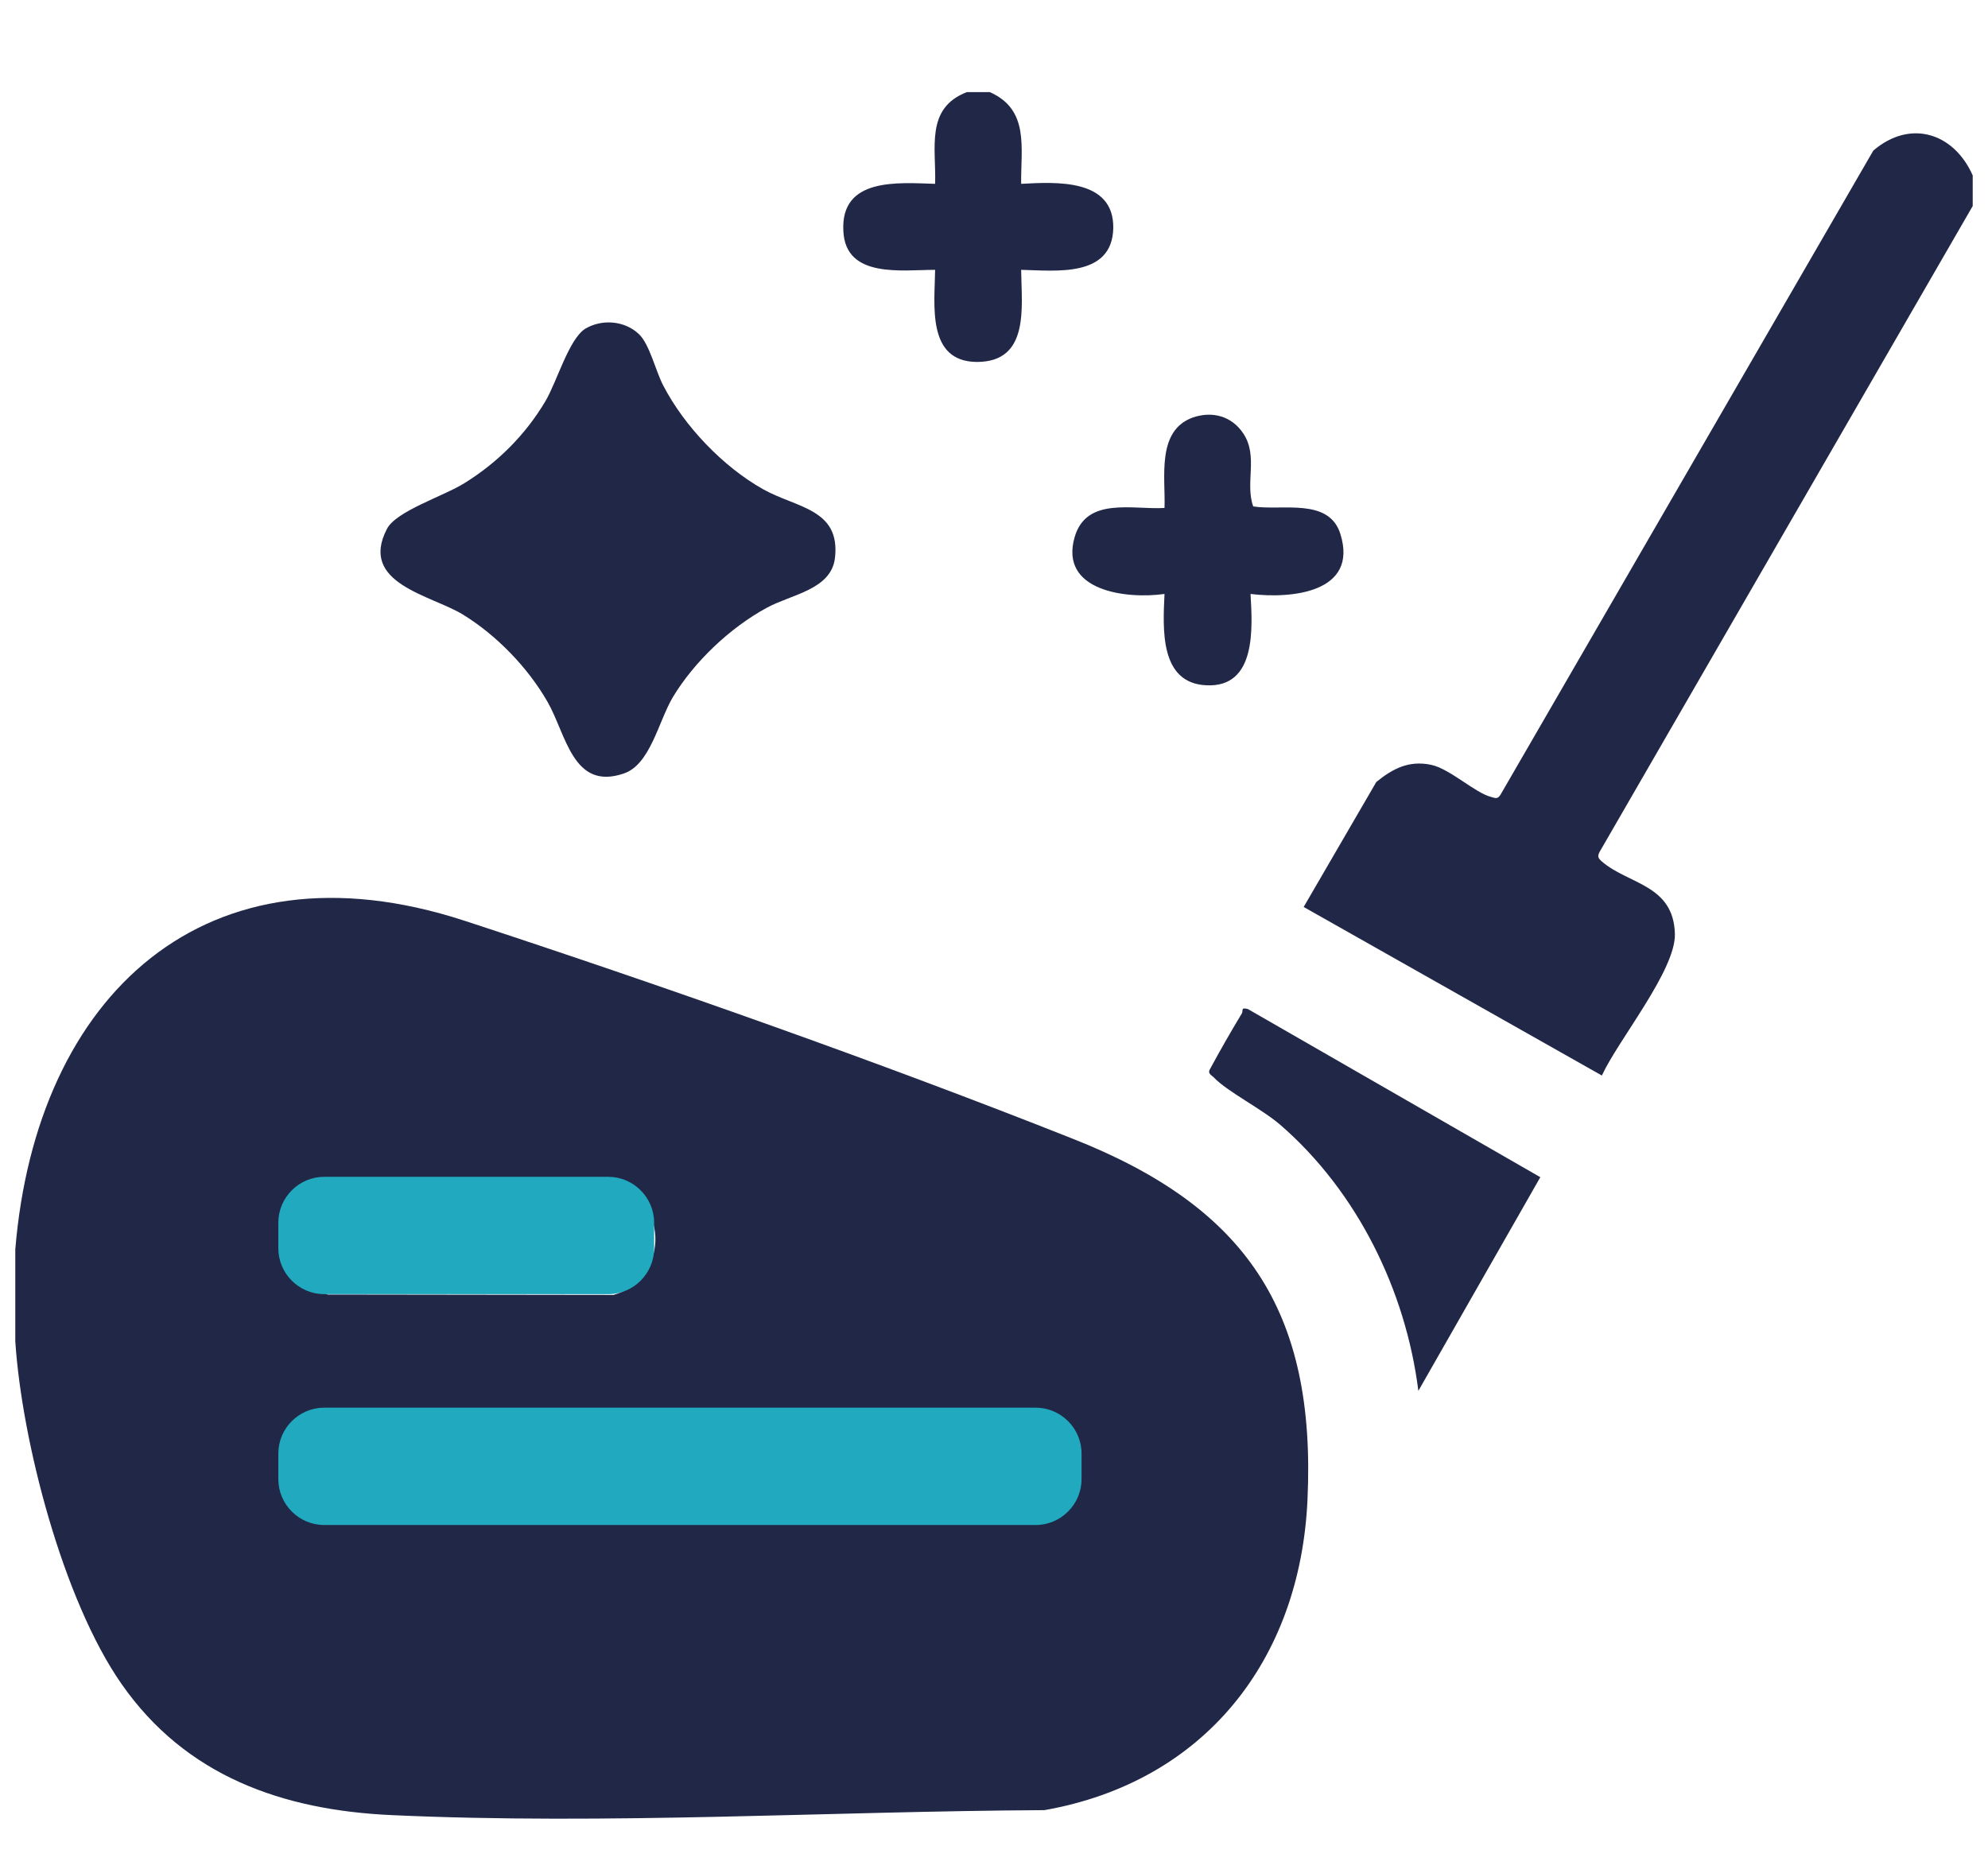
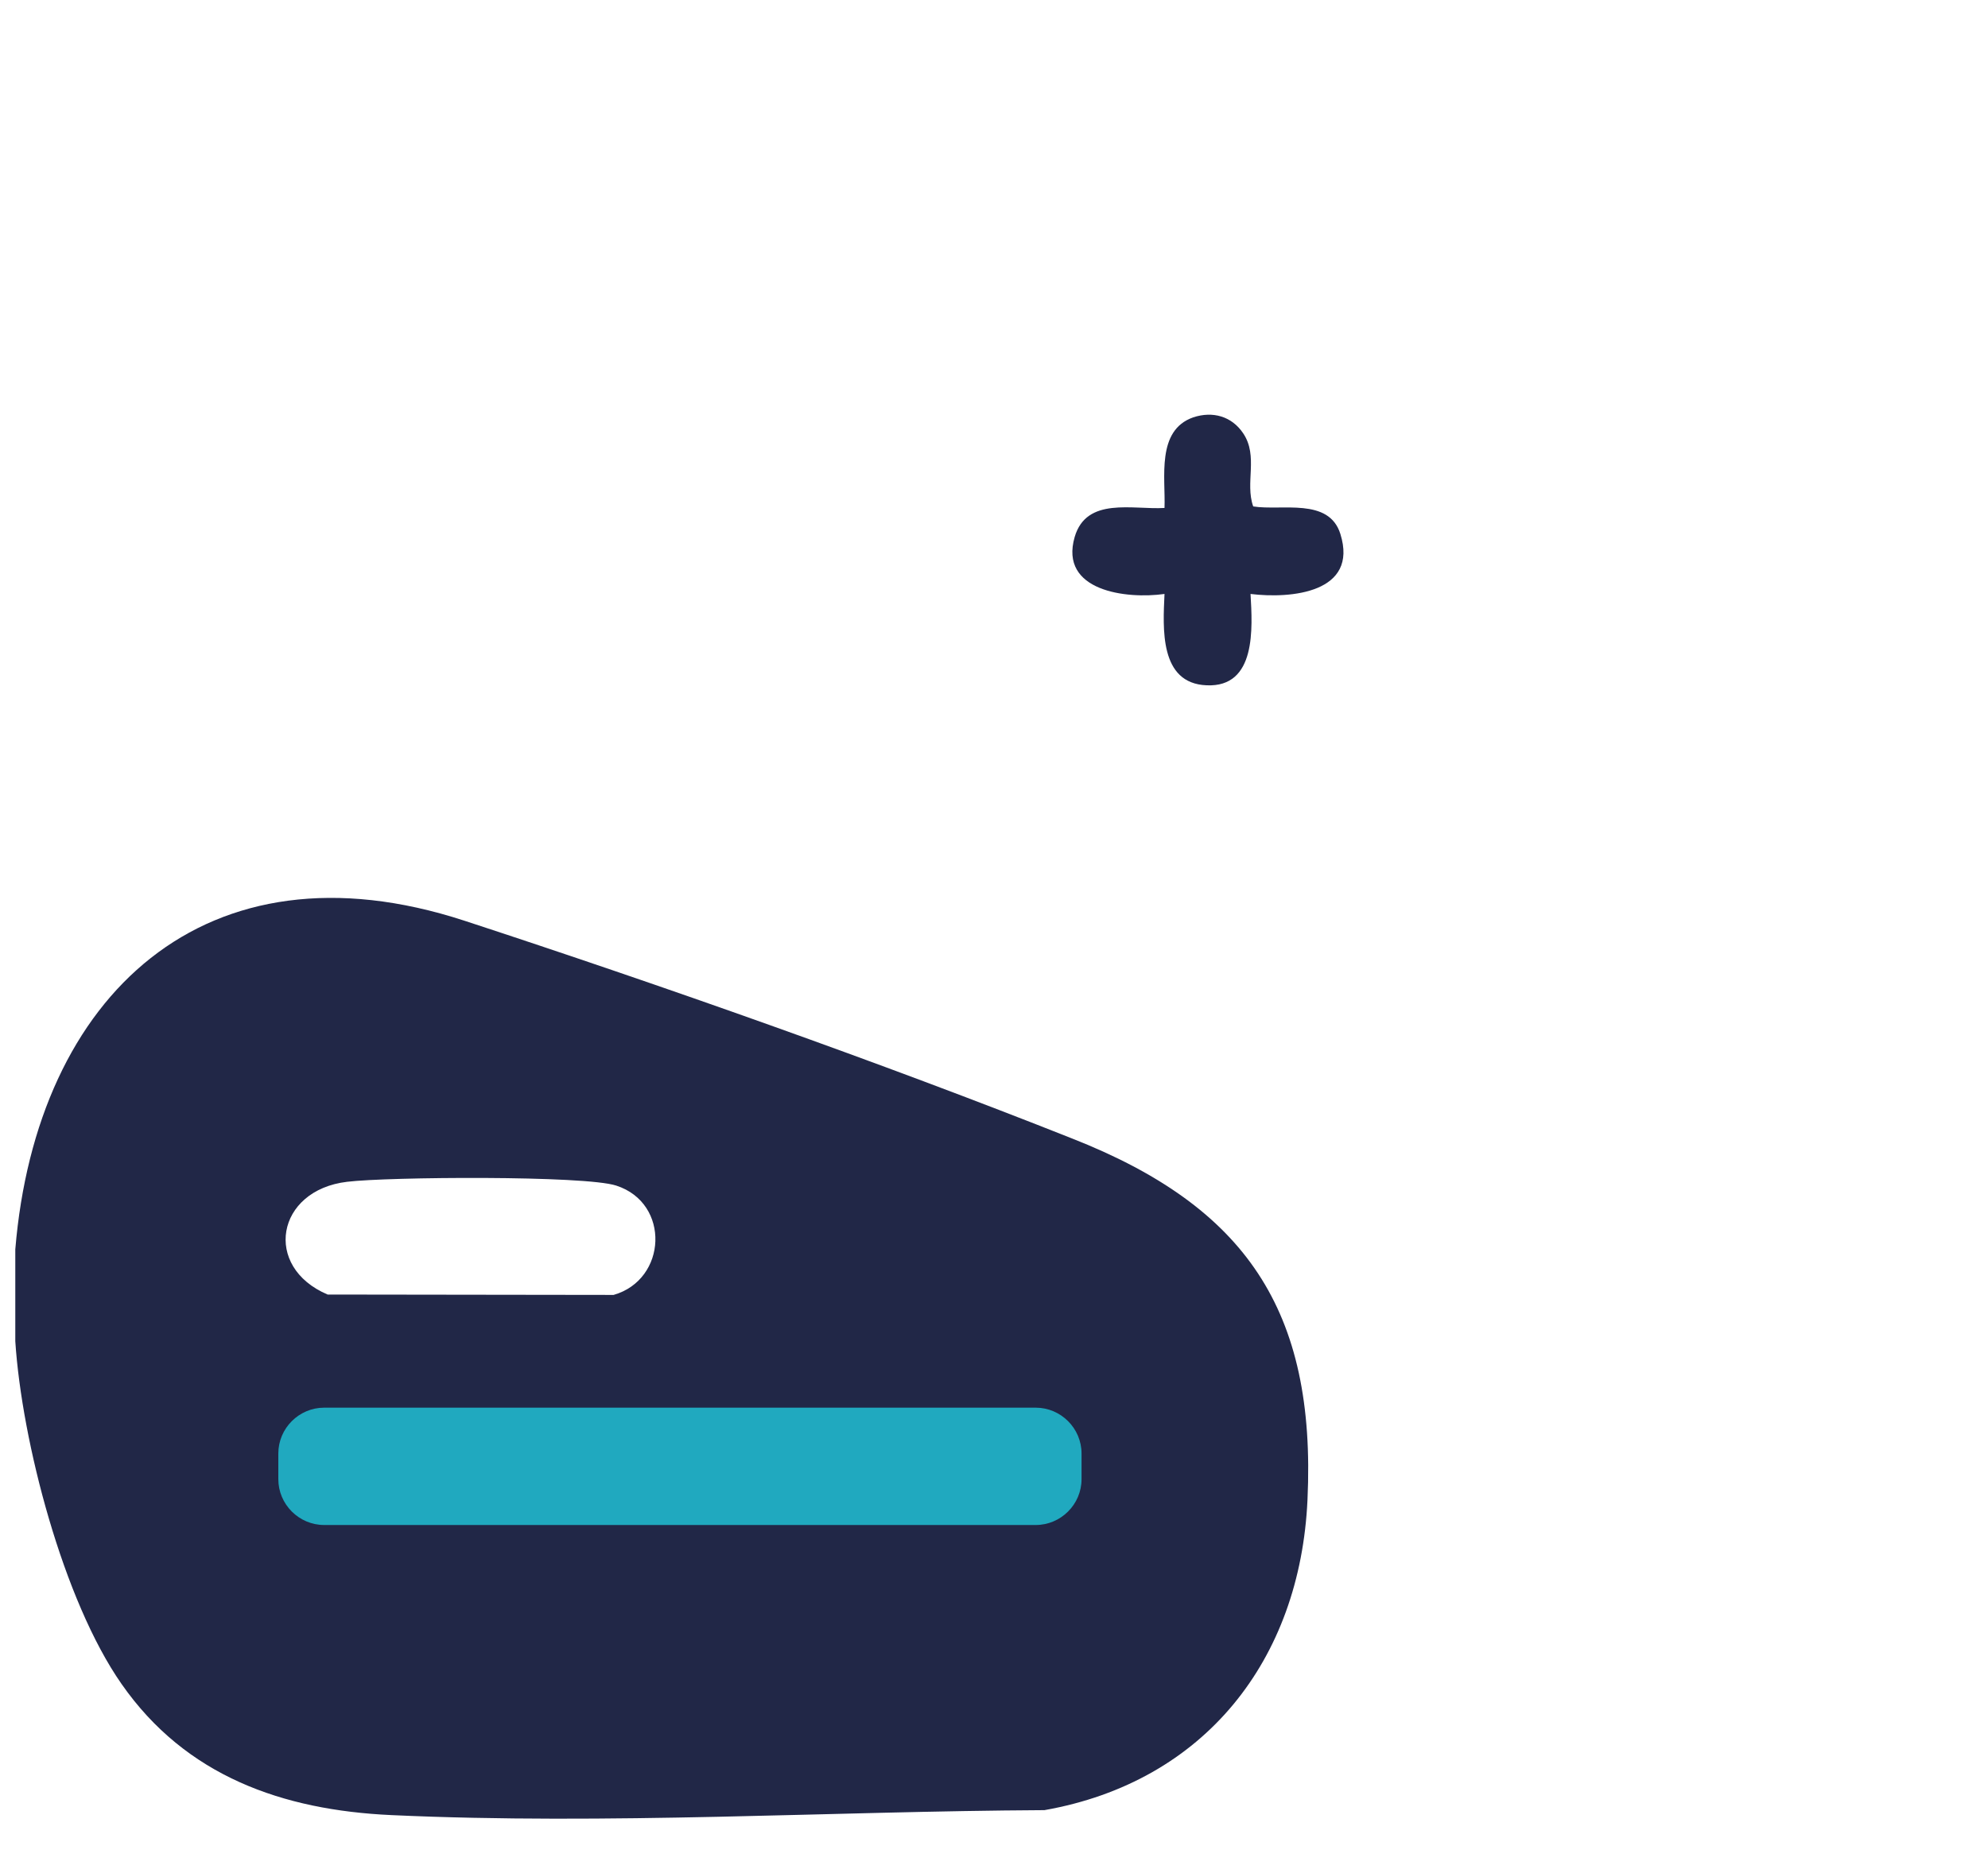
<svg xmlns="http://www.w3.org/2000/svg" viewBox="0 0 520 490" width="520" height="490">
  <title>Club Cleaning</title>
  <style>		.s0 { fill: #212747 } 		.s1 { fill: none } 		.s2 { fill: #20a9bf } 	</style>
  <path class="s0" d="m4 350.9v-24c5.5-66.6 49.9-108.1 117.5-86 51.6 16.9 108.6 37 159 57 45.2 17.8 63.8 44.8 61.5 94.5-1.9 41.9-26.9 73.8-68.8 81.2-56.5 0.3-114.2 3.9-170.8 1.3-28.5-1.3-53.8-10.2-70.6-34.3-15.3-21.9-26.1-63.5-27.8-89.7zm86.8-41.7c-18.6 2.2-22.1 22.3-5.1 29.5l74.8 0.1c14-4 14.9-24 0.7-28.6-8.2-2.7-59.8-2.3-70.4-1zm-5.1 60.9c-15.2 4.9-14.1 25.8 1.8 28.8h182c16.6-3.1 16.6-25.9 0-29z" />
-   <path class="s0" d="m516 45.9v8l-97.6 169c-0.6 1.2-0.4 1.6 0.6 2.5 6.9 6 18.8 6 19.1 19 0.2 9.5-14.9 27.8-19.1 37l-78-44.1 19-32.7c4.3-3.5 8.5-5.7 14.3-4.5 4.9 1 11.6 7.4 15.7 8.4 1.1 0.3 1.7 0.7 2.5-0.6l97.5-168.5c9.7-8.3 21.1-4.6 26 6.5z" />
-   <path class="s0" d="m402.9 308l-31.9 55.9c-3.3-26.3-16-52.1-36-69.5-4.8-4.2-14-8.8-17.5-12.5-0.6-0.6-1.6-1-1.1-2 2.7-5 5.5-9.9 8.4-14.7 0.5-0.8-0.4-1.7 1.6-1.2 0 0 76.5 44 76.5 44z" />
  <path fill-rule="evenodd" class="s1" d="m82.4-104.6l99.2-0.4" />
  <path fill-rule="evenodd" class="s2" d="m84.8 368.3h186.1c6.6 0 12 5.4 12 12v6.7c0 6.6-5.4 12-12 12h-186.1c-6.6 0-12-5.4-12-12v-6.7c0-6.6 5.4-12 12-12z" />
-   <path fill-rule="evenodd" class="s2" d="m84.8 307.9h74.3c6.6 0 12 5.4 12 12v6.7c0 6.6-5.4 12-12 12h-74.3c-6.6 0-12-5.4-12-12v-6.7c0-6.6 5.4-12 12-12z" />
-   <path class="s0" d="m258.9 24.1c10.4 4.6 8.1 14.5 8.2 24 9.2-0.5 24.3-1.4 24.1 11.6-0.3 13-15.1 11.1-24.1 10.9 0.1 9.7 2.3 24.1-11.6 24.1-13.2-0.1-11-15.1-10.9-24.1-8.7 0-23.4 2.3-24-10.1-0.8-14.1 14.2-12.7 24-12.4 0.3-9.4-2.6-19.8 8.3-24h6z" />
-   <path class="s0" d="m167.1 87.4c2.8 2.6 4.4 9.7 6.4 13.5 5.5 10.6 15.6 21.2 26.1 27.1 8.7 4.9 20.3 5.1 18.8 18-1 8.3-11.4 9.5-17.8 13-9.6 5.2-19 14.1-24.6 23.4-3.8 6.4-5.9 17.7-12.9 20-13.3 4.5-15-10.3-19.9-18.8-5.1-8.9-13.3-17.4-22.1-22.8-8.3-5.1-27.3-8.1-19.9-22.4 2.4-4.7 14.9-8.6 20.3-12 8.7-5.4 16-12.7 21.2-21.5 3-5.1 6.1-16.2 10.4-18.9 4.4-2.6 10.3-2.1 14 1.4z" />
  <path class="s0" d="m327.1 155.4c0.5 8.8 1.6 24.5-11.5 23.9-12.4-0.5-11.4-15-11-23.9-9.9 1.4-27.6-0.7-23.5-14.9 3.1-10.6 15.2-7.1 23.5-7.6 0.3-7.9-2.2-20.3 7.5-23.7 5.1-1.7 10.1-0.3 13.1 4.2 4 6 0.4 12.9 2.6 19.1 7.4 1.2 19.8-2.4 22.8 7.2 4.8 15.4-12.9 17-23.5 15.7z" />
</svg>